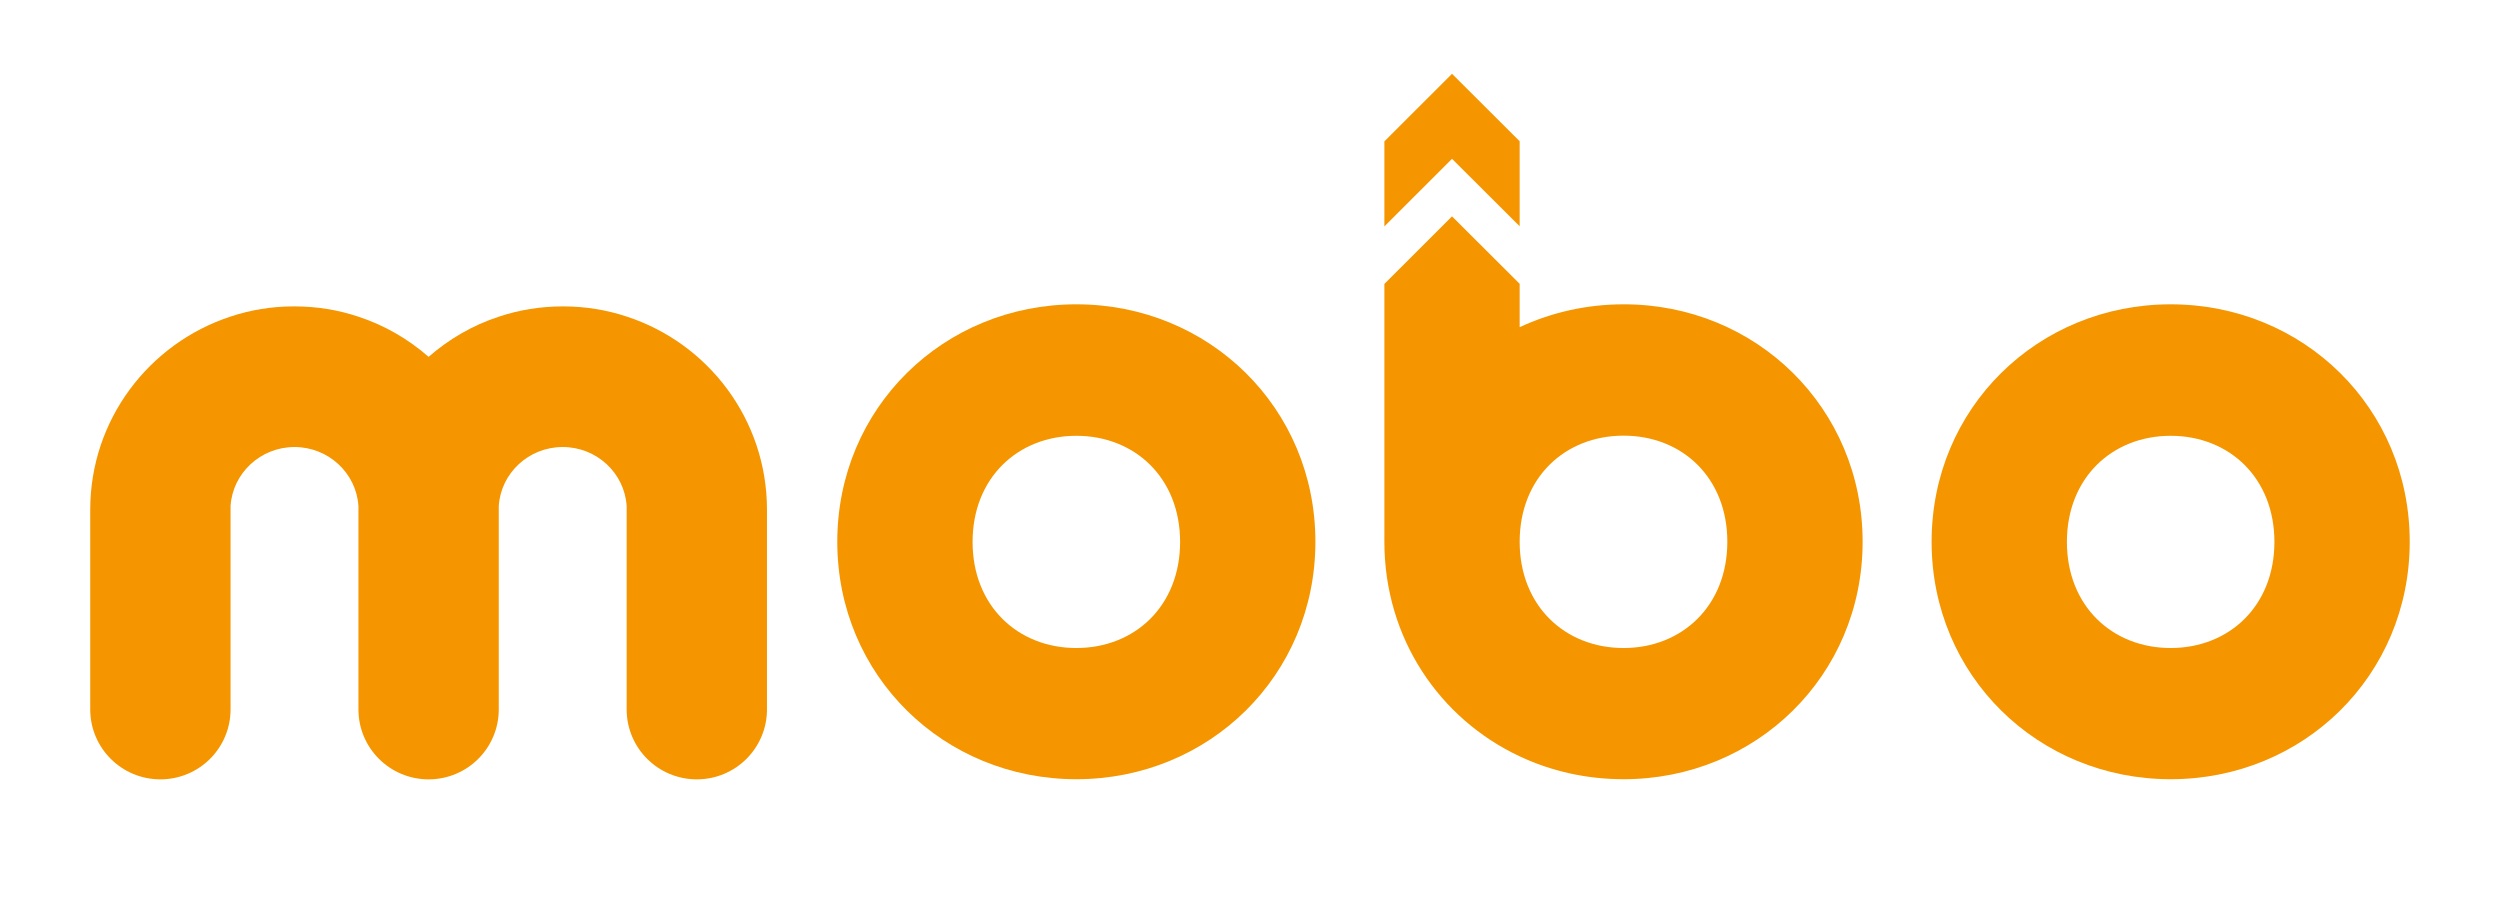
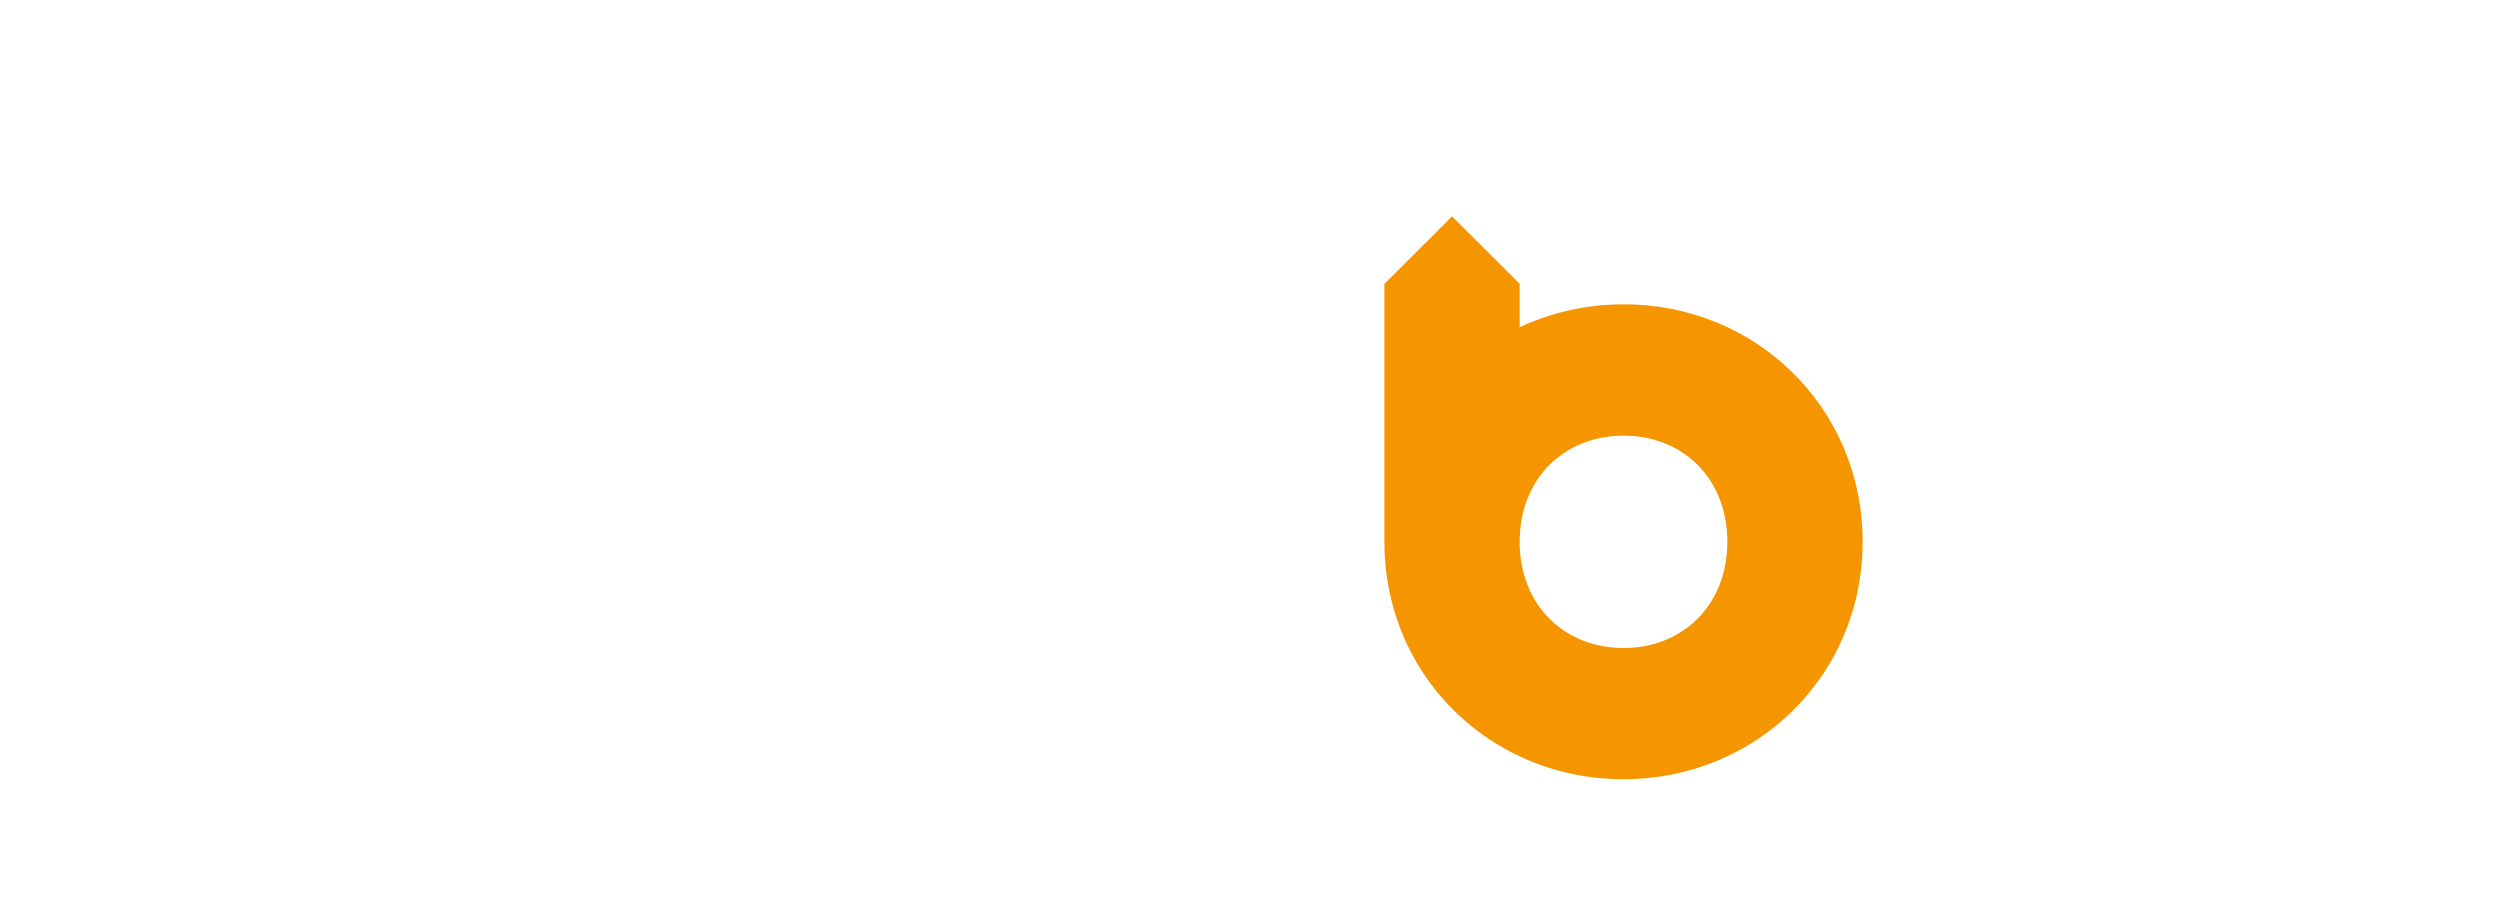
<svg xmlns="http://www.w3.org/2000/svg" viewBox="0 0 283.46 104.74" data-guides="{&quot;vertical&quot;:[],&quot;horizontal&quot;:[]}">
  <defs />
-   <path fill="rgb(245, 149, 0)" stroke="none" fill-opacity="1" stroke-width="1" stroke-opacity="1" color="rgb(51, 51, 51)" class="st0" id="tSvg14b556f4bf6" title="Path 1" d="M122.04 34.505C107.002 34.505 94.935 46.234 94.935 61.427C94.935 76.62 107.002 88.35 122.04 88.35C137.078 88.35 149.145 76.62 149.145 61.427C149.145 46.234 137.078 34.505 122.04 34.505ZM122.04 73.474C115.394 73.474 110.275 68.689 110.275 61.444C110.275 54.199 115.394 49.413 122.04 49.413C128.686 49.413 133.805 54.199 133.805 61.444C133.805 68.689 128.686 73.474 122.04 73.474Z" />
-   <path fill="rgb(245, 149, 0)" stroke="none" fill-opacity="1" stroke-width="1" stroke-opacity="1" color="rgb(51, 51, 51)" class="st0" id="tSvg937f9dc8d3" title="Path 2" d="M246.118 34.505C231.08 34.505 219.013 46.234 219.013 61.427C219.013 76.62 231.08 88.35 246.118 88.35C261.156 88.35 273.223 76.62 273.223 61.427C273.223 46.234 261.156 34.505 246.118 34.505ZM246.118 73.474C239.472 73.474 234.353 68.689 234.353 61.444C234.353 54.199 239.472 49.413 246.118 49.413C252.764 49.413 257.883 54.199 257.883 61.444C257.883 68.689 252.764 73.474 246.118 73.474Z" />
-   <path fill="rgb(245, 149, 0)" stroke="none" fill-opacity="1" stroke-width="1" stroke-opacity="1" color="rgb(51, 51, 51)" class="st0" id="tSvg193787c73c7" title="Path 3" d="M71.053 35.893C68.787 35.14 66.353 34.739 63.836 34.739C61.318 34.739 58.834 35.14 56.552 35.91C53.581 36.88 50.896 38.453 48.597 40.461C46.298 38.453 43.612 36.88 40.642 35.91C38.359 35.14 35.909 34.739 33.358 34.739C30.807 34.739 28.407 35.14 26.141 35.893C16.91 38.922 10.231 47.573 10.231 57.796C10.231 65.342 10.231 72.889 10.231 80.435C10.231 84.819 13.789 88.366 18.186 88.366C22.583 88.366 26.141 84.819 26.141 80.435C26.141 72.749 26.141 65.064 26.141 57.378C26.376 53.646 29.548 50.685 33.391 50.685C37.235 50.685 40.407 53.646 40.642 57.378C40.642 65.064 40.642 72.749 40.642 80.435C40.642 84.819 44.2 88.366 48.597 88.366C52.994 88.366 56.552 84.819 56.552 80.435C56.552 72.749 56.552 65.064 56.552 57.378C56.787 53.646 59.942 50.685 63.802 50.685C67.662 50.685 70.818 53.646 71.053 57.378C71.053 65.064 71.053 72.749 71.053 80.435C71.053 84.819 74.611 88.366 79.008 88.366C79.008 88.366 79.008 88.366 79.008 88.366C83.405 88.366 86.963 84.819 86.963 80.435C86.963 72.889 86.963 65.342 86.963 57.796C86.963 47.573 80.3 38.905 71.053 35.893Z" />
-   <path fill="rgb(245, 149, 0)" stroke="none" fill-opacity="1" stroke-width="1" stroke-opacity="1" color="rgb(51, 51, 51)" class="st0" id="tSvgbcb1f1e7b0" title="Path 4" d="M172.305 25.653C172.305 22.44 172.305 19.228 172.305 16.015C169.749 13.466 167.192 10.917 164.636 8.368C162.079 10.923 159.522 13.477 156.966 16.032C156.966 19.244 156.966 22.457 156.966 25.67C159.522 23.115 162.079 20.561 164.636 18.006C167.192 20.555 169.749 23.104 172.305 25.653Z" />
  <path fill="rgb(245, 149, 0)" stroke="none" fill-opacity="1" stroke-width="1" stroke-opacity="1" color="rgb(51, 51, 51)" class="st0" id="tSvg19eb1bfadb" title="Path 5" d="M184.087 34.505C179.858 34.505 175.863 35.441 172.305 37.098C172.305 35.458 172.305 33.818 172.305 32.179C172.277 32.151 172.249 32.123 172.221 32.095C169.693 29.574 167.164 27.053 164.636 24.532C162.079 27.087 159.522 29.641 156.966 32.195C156.966 41.939 156.966 51.683 156.966 61.427C156.966 72.353 163.209 81.489 172.305 85.756C175.863 87.429 179.858 88.35 184.087 88.35C199.108 88.35 211.192 76.603 211.192 61.427C211.192 46.251 199.108 34.488 184.087 34.505ZM184.087 73.474C177.424 73.474 172.305 68.672 172.305 61.427C172.305 54.182 177.424 49.396 184.087 49.396C190.75 49.396 195.852 54.182 195.852 61.427C195.852 68.672 190.733 73.474 184.087 73.474Z" />
</svg>